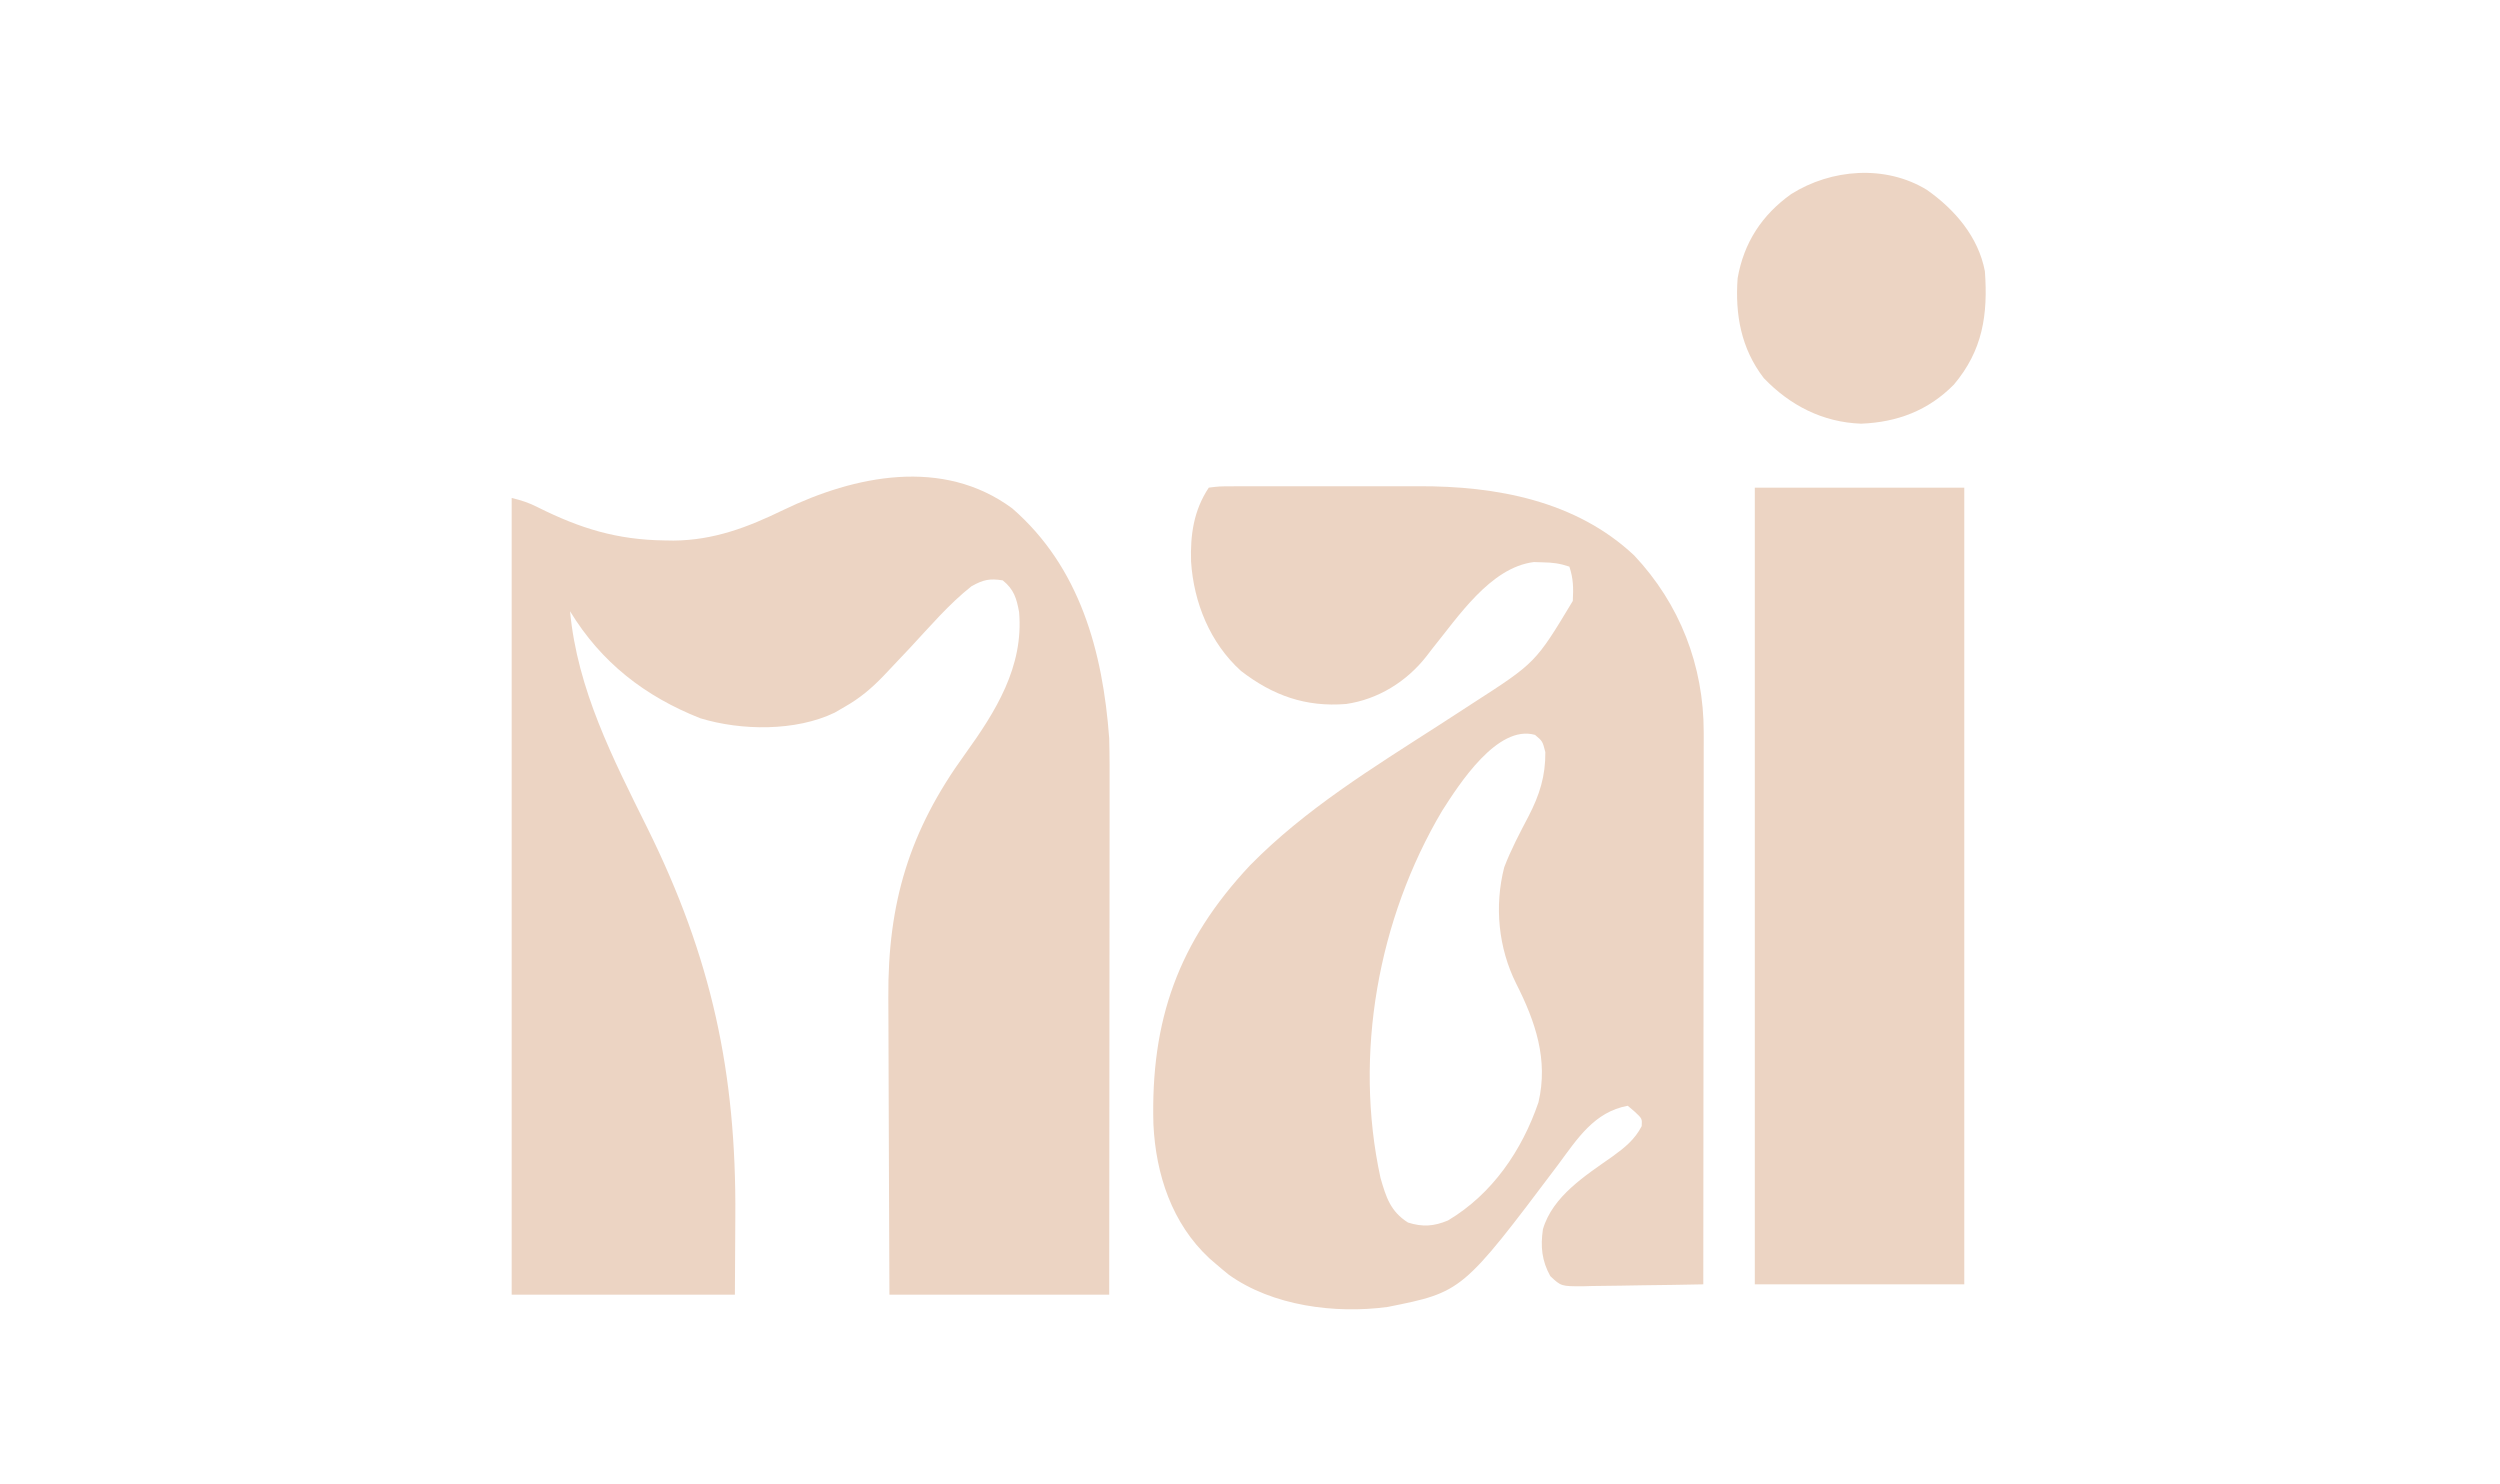
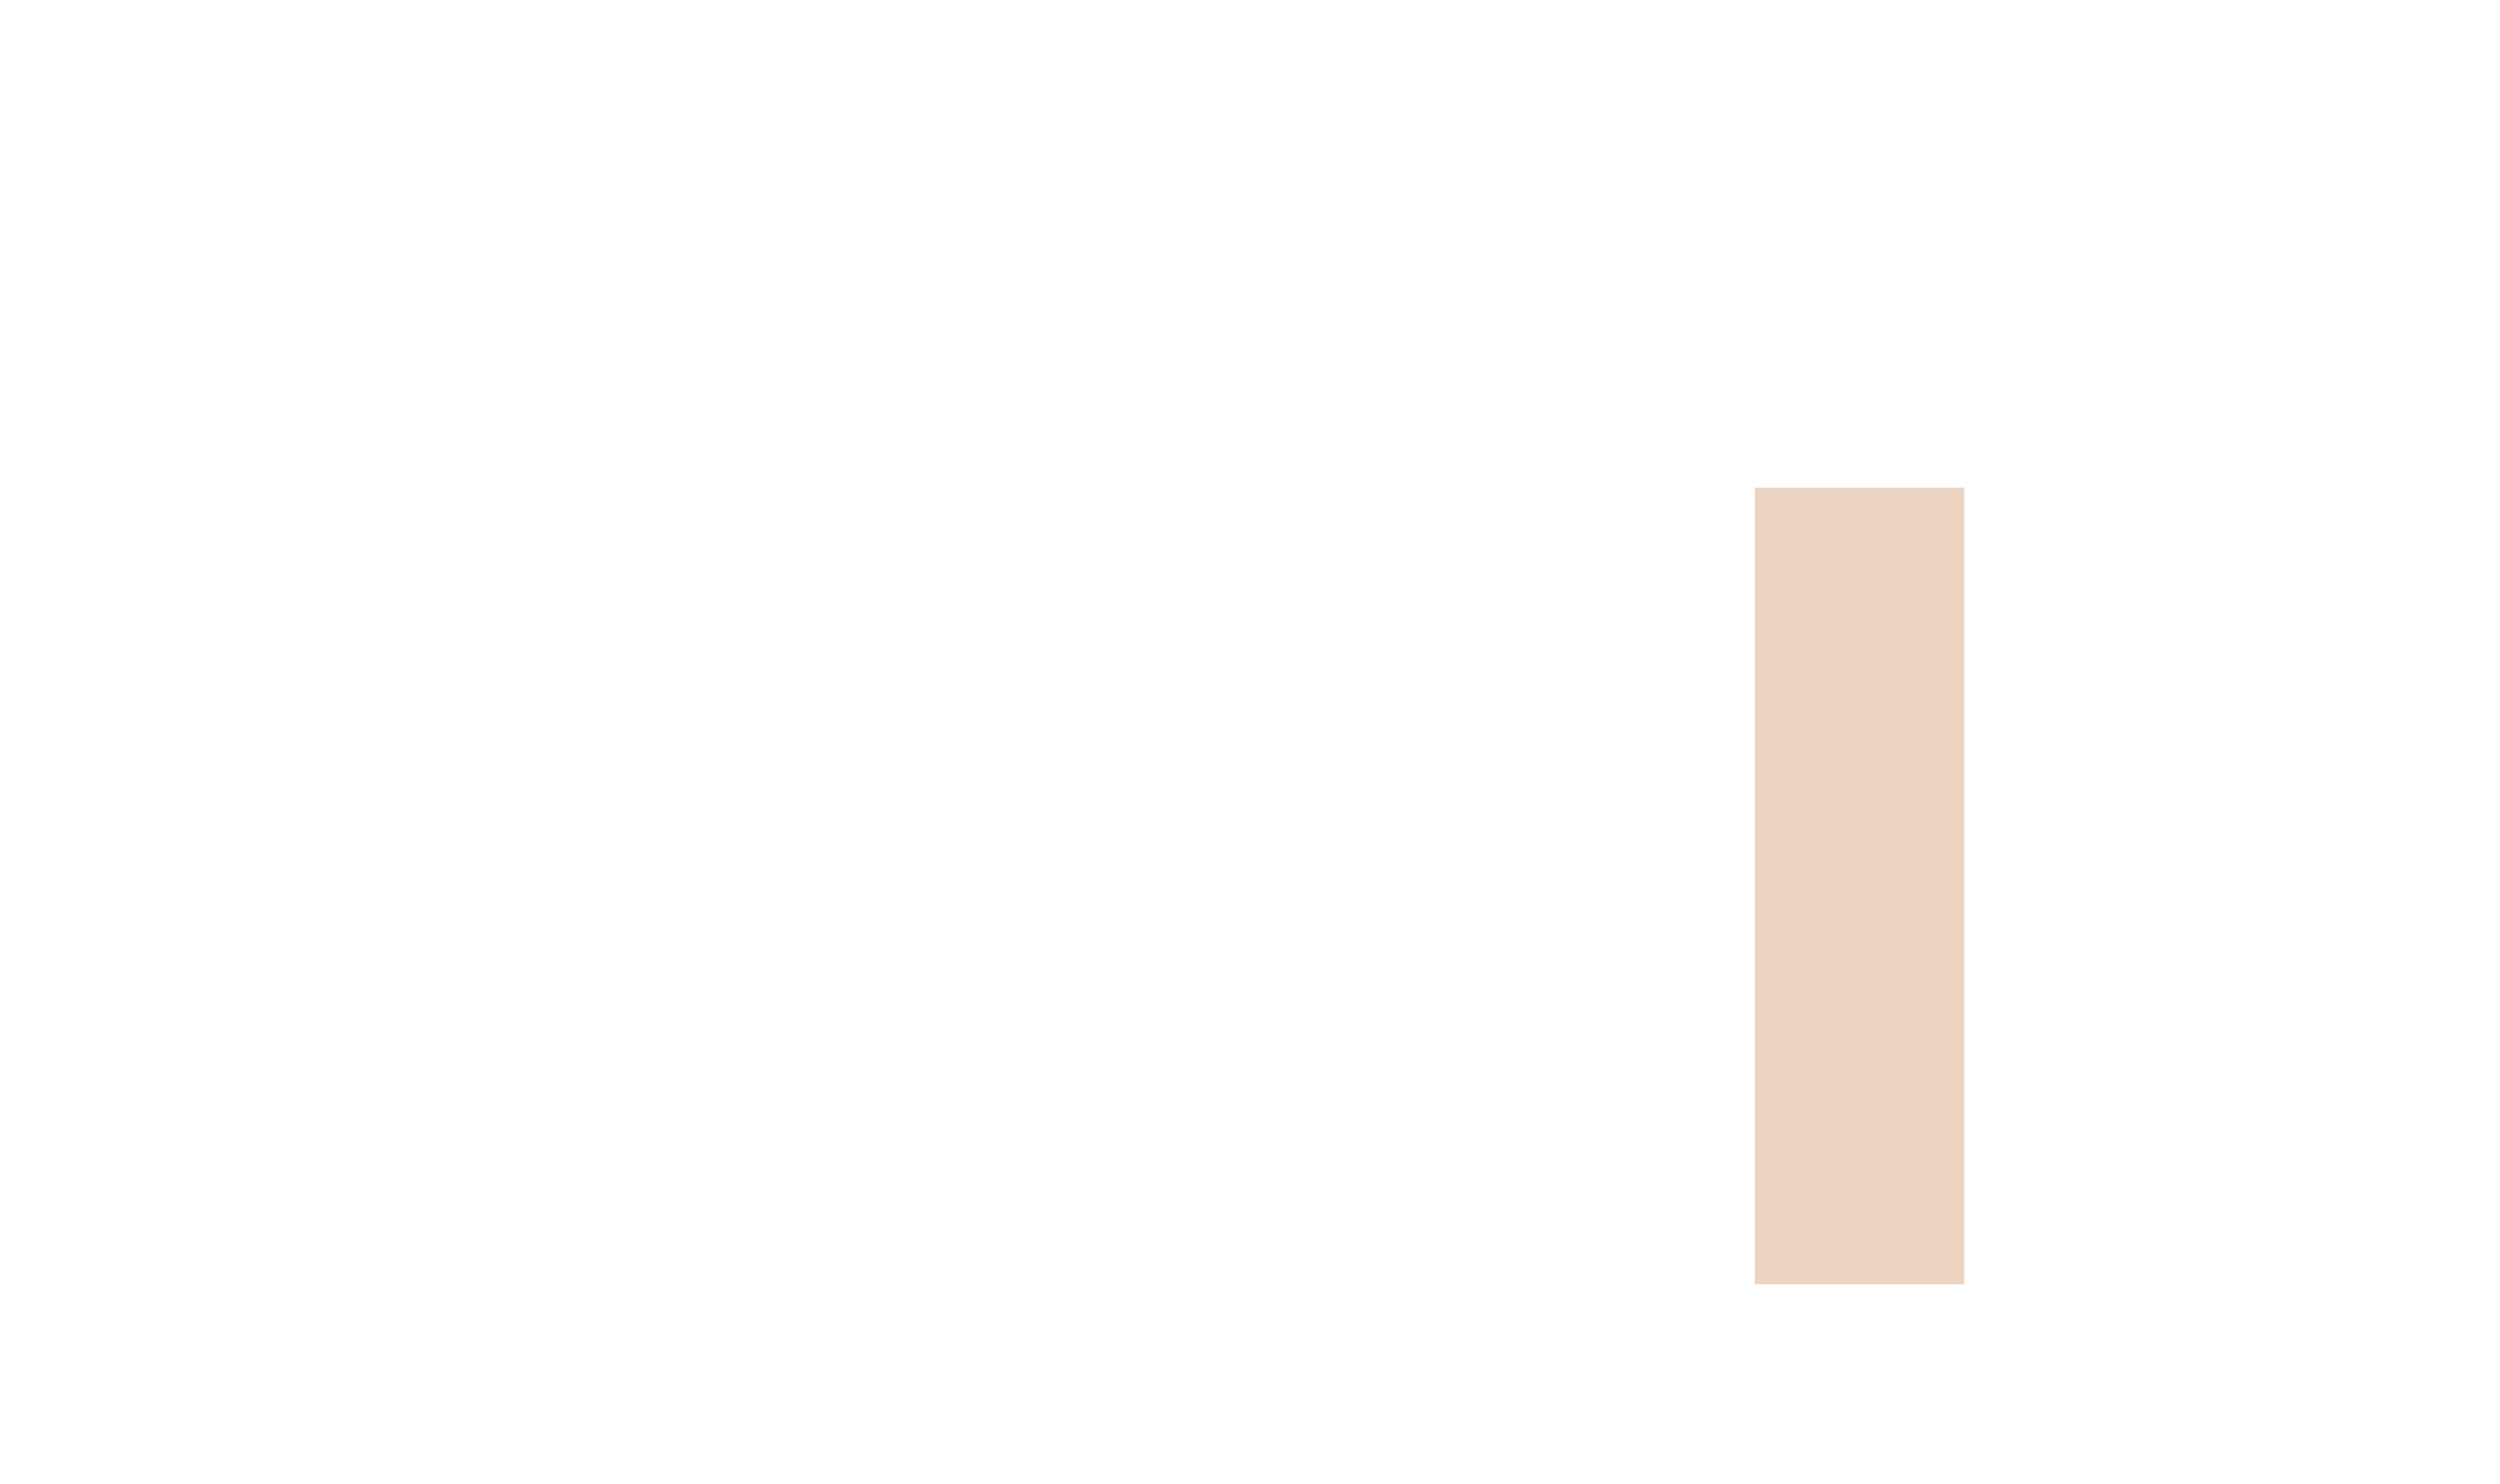
<svg xmlns="http://www.w3.org/2000/svg" height="432" width="728" version="1.1">
-   <path transform="translate(294.73,148.012)" fill="#ECD4C3" d="M0 0 C19.741 17.113 26.409 41.729 28.27 66.988 C28.409 72.286 28.396 77.582 28.383 82.881 C28.383 84.478 28.383 86.076 28.383 87.673 C28.384 91.987 28.378 96.3 28.371 100.613 C28.365 105.13 28.364 109.646 28.363 114.162 C28.36 122.704 28.352 131.246 28.342 139.788 C28.33 149.518 28.325 159.247 28.32 168.976 C28.309 188.98 28.291 208.984 28.27 228.988 C7.15 228.988 -13.97 228.988 -35.73 228.988 C-35.851 202.597 -35.851 202.597 -35.877 191.281 C-35.895 183.583 -35.916 175.885 -35.957 168.187 C-35.99 161.975 -36.007 155.764 -36.015 149.552 C-36.021 147.191 -36.031 144.83 -36.048 142.47 C-36.23 114.968 -29.974 94.003 -13.73 71.613 C-4.809 59.214 3.405 46.163 2.031 30.223 C1.285 26.197 0.536 23.631 -2.73 20.988 C-6.574 20.39 -8.37 20.789 -11.793 22.676 C-18.413 27.887 -23.932 34.433 -29.672 40.574 C-31.683 42.72 -33.704 44.857 -35.73 46.988 C-36.343 47.637 -36.956 48.285 -37.587 48.953 C-41.041 52.524 -44.374 55.327 -48.73 57.801 C-50.185 58.646 -50.185 58.646 -51.668 59.508 C-62.992 64.982 -78.866 64.793 -90.816 61.141 C-106.928 54.769 -119.65 44.913 -128.73 29.988 C-126.607 52.761 -116.252 72.86 -106.223 93.09 C-87.54 130.849 -80.272 164.367 -80.605 206.426 C-80.647 213.871 -80.688 221.317 -80.73 228.988 C-102.18 228.988 -123.63 228.988 -145.73 228.988 C-145.73 152.428 -145.73 75.868 -145.73 -3.012 C-142.724 -2.26 -140.742 -1.63 -138.078 -0.27 C-125.747 5.888 -115.058 9.186 -101.168 9.363 C-100.318 9.377 -99.467 9.392 -98.591 9.406 C-86.906 9.317 -76.994 5.542 -66.605 0.488 C-45.843 -9.534 -20.203 -14.885 0 0 Z" />
-   <path transform="translate(352,142)" fill="#ECD4C3" d="M0 0 C3.056 -0.381 3.056 -0.381 7.042 -0.388 C7.767 -0.393 8.493 -0.399 9.24 -0.404 C11.653 -0.417 14.064 -0.409 16.477 -0.398 C18.162 -0.4 19.847 -0.403 21.532 -0.407 C25.078 -0.412 28.624 -0.405 32.17 -0.391 C36.67 -0.374 41.17 -0.384 45.671 -0.402 C49.161 -0.413 52.651 -0.409 56.142 -0.401 C57.798 -0.399 59.454 -0.402 61.109 -0.409 C83.614 -0.484 106.866 3.768 123.871 19.738 C137.173 33.87 144.135 51.831 144.12 71.22 C144.122 72.258 144.122 72.258 144.123 73.317 C144.124 75.617 144.119 77.917 144.114 80.217 C144.113 81.873 144.113 83.529 144.114 85.185 C144.114 89.668 144.108 94.151 144.101 98.634 C144.095 103.324 144.095 108.014 144.093 112.703 C144.09 121.578 144.082 130.453 144.072 139.328 C144.061 149.435 144.055 159.541 144.05 169.648 C144.04 190.432 144.022 211.216 144 232 C138.092 232.124 132.185 232.214 126.275 232.275 C124.265 232.3 122.256 232.334 120.246 232.377 C117.357 232.438 114.468 232.466 111.578 232.488 C110.68 232.514 109.782 232.54 108.857 232.566 C102.607 232.569 102.607 232.569 99.446 229.605 C96.971 225.145 96.56 220.988 97.301 215.957 C100.139 206.285 109.737 200.289 117.539 194.781 C121.057 192.235 124.041 189.862 126.062 185.938 C126.195 183.75 126.195 183.75 124.062 181.75 C123.382 181.173 122.701 180.595 122 180 C112.274 181.786 107.355 189.545 101.75 197.125 C73.816 234.232 73.816 234.232 52.074 238.586 C36.821 240.64 18.553 238.312 5.812 229.188 C4.523 228.147 3.252 227.085 2 226 C1.393 225.475 0.786 224.951 0.16 224.41 C-10.697 214.313 -15.415 200.046 -16.124 185.441 C-16.964 155.123 -8.9 132.296 12 110 C28.092 93.605 47.807 81.554 67 69.188 C69.669 67.463 72.336 65.734 75 64 C75.592 63.615 76.185 63.231 76.795 62.834 C95.168 50.995 95.168 50.995 106 33 C106.19 29.254 106.187 26.561 105 23 C102.143 22.048 100.165 21.805 97.188 21.75 C95.94 21.711 95.94 21.711 94.668 21.672 C81.99 23.231 72.533 37.74 65 47 C64.459 47.706 63.917 48.413 63.359 49.141 C57.579 56.515 49.273 61.654 40 63 C28.23 63.951 18.668 60.552 9.375 53.375 C0.359 45.219 -4.383 33.484 -5.16 21.539 C-5.411 13.741 -4.39 6.585 0 0 Z M67.938 94.125 C49.299 125.554 42.169 165.01 50 201 C51.621 206.637 52.904 210.769 58 214 C62.221 215.343 65.554 215.121 69.66 213.395 C82.576 205.697 91.21 192.995 96 179 C98.912 166.578 95.116 155.476 89.513 144.427 C84.328 134.044 83.13 121.862 86.031 110.555 C87.984 105.406 90.577 100.546 93.125 95.672 C96.312 89.513 98.069 84.002 98 77 C97.188 73.832 97.188 73.832 95 72 C84.08 68.88 72.856 86.406 67.938 94.125 Z" />
  <path transform="translate(511,142)" fill="#ECD4C3" d="M0 0 C20.13 0 40.26 0 61 0 C61 76.56 61 153.12 61 232 C40.87 232 20.74 232 0 232 C0 155.44 0 78.88 0 0 Z" />
-   <path transform="translate(561.105,55.289)" fill="#ECD4C3" d="M0 0 C8.134 5.708 15.014 13.706 16.895 23.711 C17.814 36.384 16.265 46.741 7.867 56.707 C0.439 64.253 -8.642 67.69 -19.168 68.086 C-30.324 67.679 -39.844 62.794 -47.5 54.805 C-54.113 46.18 -55.875 36.303 -55.105 25.711 C-53.284 15.352 -48.037 7.307 -39.5 1.219 C-27.84 -6.124 -12.052 -7.379 0 0 Z" />
</svg>